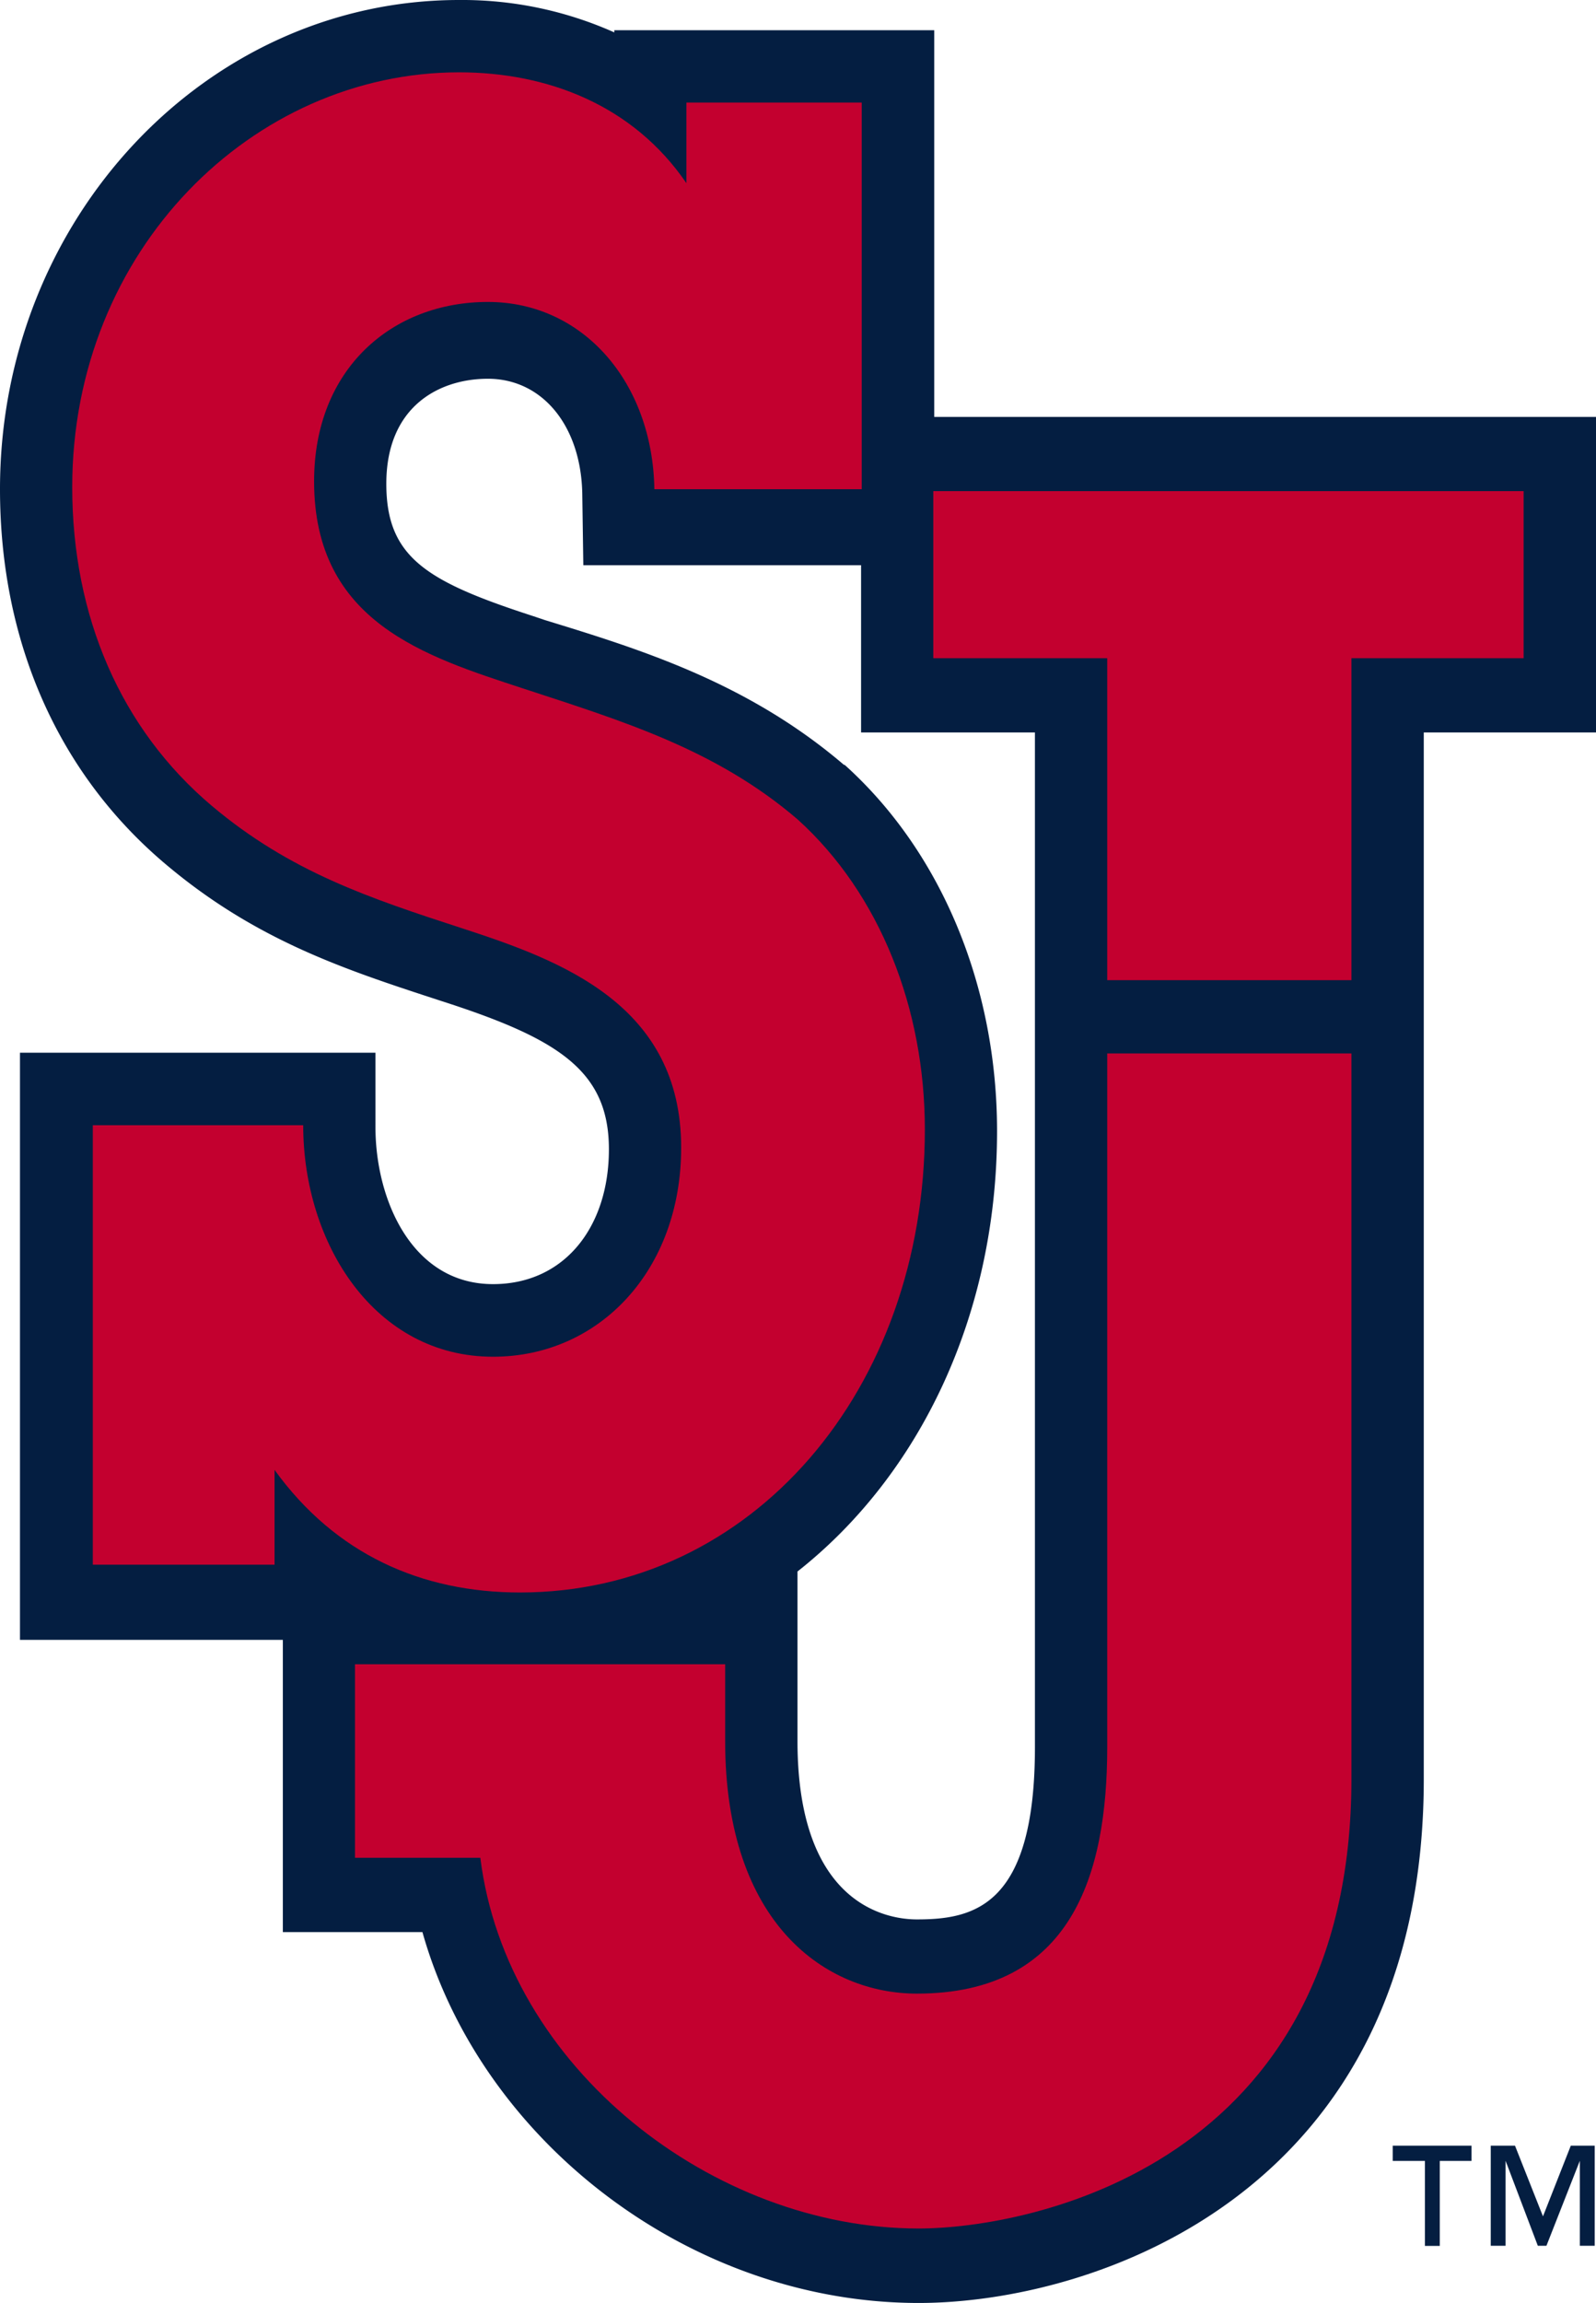
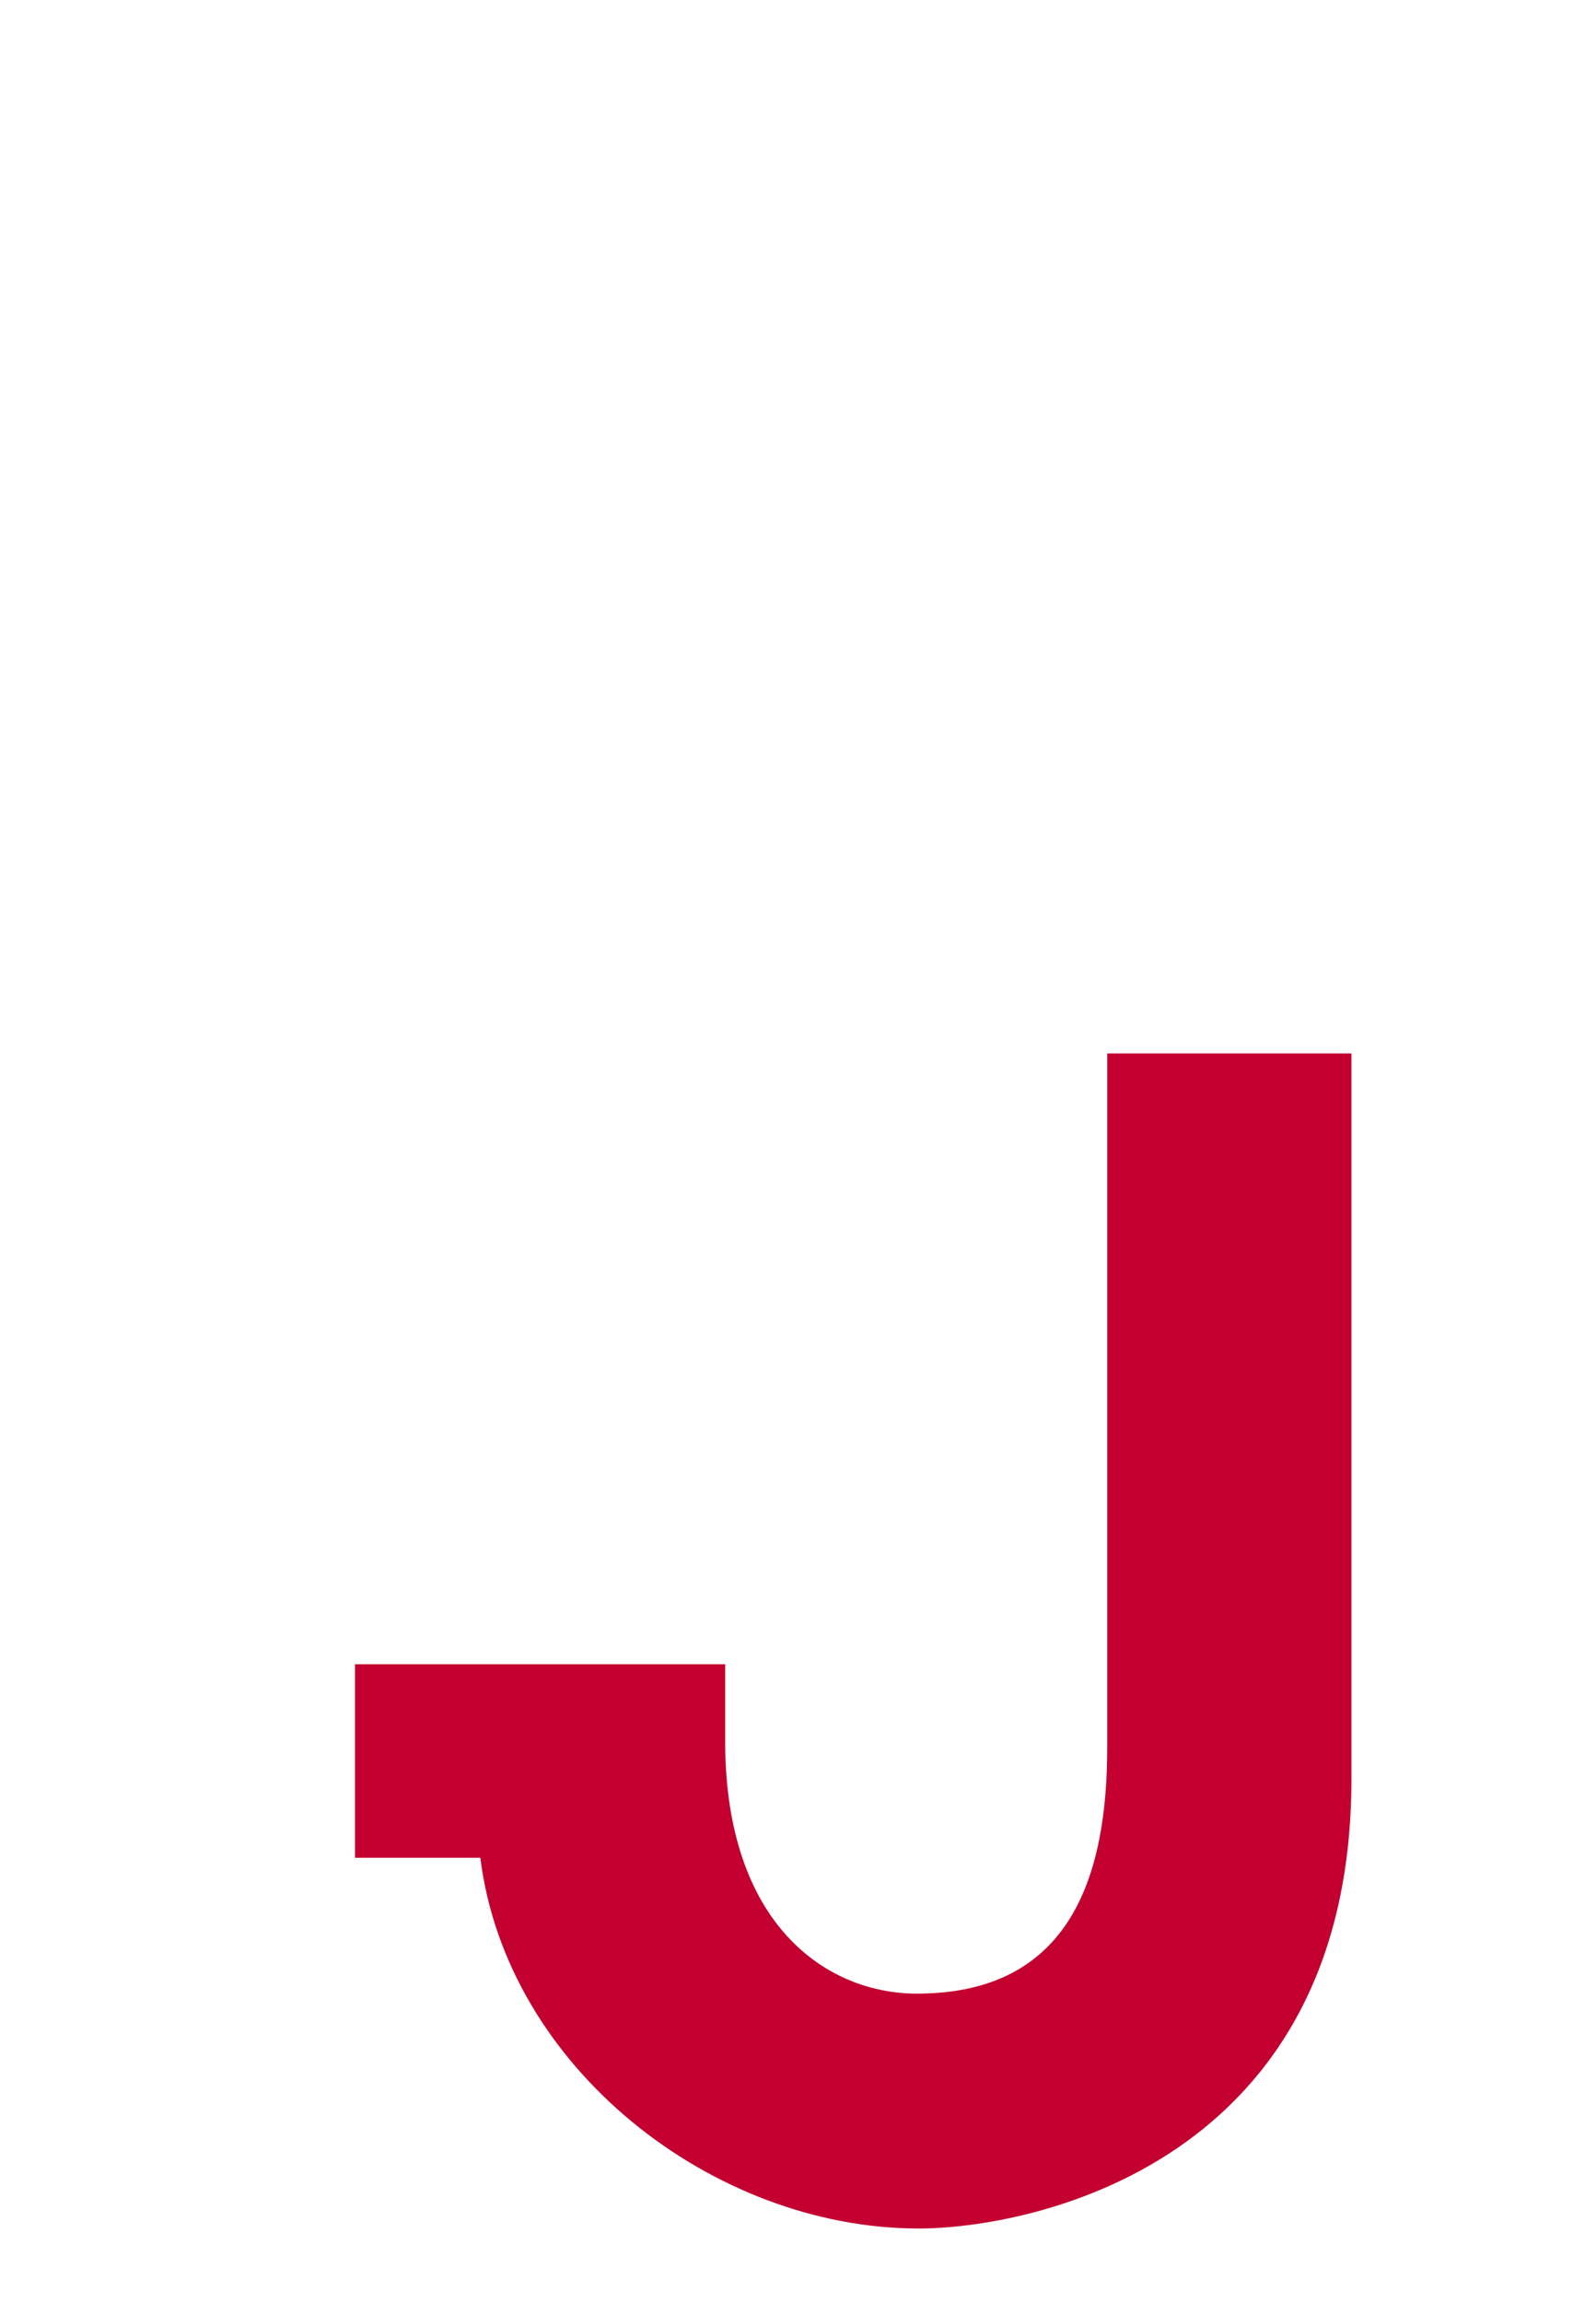
<svg xmlns="http://www.w3.org/2000/svg" id="Layer_1" data-name="Layer 1" width="498.48" height="719" viewBox="0 0 498.48 719">
  <defs>
    <style>.cls-1{fill:#041e41;}.cls-2{fill:#c3002f;}</style>
  </defs>
  <title>st_johns-red-storm-logo</title>
-   <path class="cls-1" d="M449,561c0,49.62-19,53.75-36.89,53.75-8.73,0-37.27-4-37.27-55.7V506.13C413.08,476,437.17,426,437.17,368.62c0-44.38-16.81-86.48-47.37-114.12l-.24-.21h-.21c-30.14-25.77-63.73-36.1-93.37-45.19l-3.56-1.2c-33.42-10.84-46-18.33-46-41.37,0-24.19,16.57-32.78,31.72-32.78,17,0,29,14.63,29.48,35.67l.33,22.54h86.75v52.21H449V561ZM417.55,145.66V24.94H317.63v.68A116.49,116.49,0,0,0,269.15,15.5c-79.09,0-143.39,68.5-143.39,152.69,0,47.45,18,88.78,51.92,117.27,28.33,23.85,56.23,32.87,85.8,42.52l1.82.59c35.23,11.48,50.64,21.52,50.64,45.75s-13.87,42.09-36.19,42.09c-25.38,0-36.72-26.44-36.72-49V344.17H132v183.3h82.1v91.25h43.6c18.43,65.39,83.73,115.78,155,115.78,54.57,0,157.75-34,157.75-163.57V244.17h53.83V145.66H417.55Z" transform="translate(-125.76 -15.5)" />
-   <path class="cls-2" d="M417.26,168.83H601.63V221H547.85V321.51H471.58V221H417.26ZM211.51,474.2V504H154.75V366.8h65.71c0,37.07,22.4,72.28,59.29,72.28,33.13,0,58.76-26.92,58.76-65.27,0-44.64-37.48-58.42-68.29-68.45-29-9.44-53.83-17.65-78.3-38.27-28.52-24.07-43.6-59.27-43.6-99.5,0-74.15,56.52-129.51,120.83-129.51,27.41,0,54.24,10.08,71,34.61V47.52H394.9V168.23H330.14c-.54-33.3-22.2-58.46-52-58.46s-54.28,20.75-54.28,56c0,44,34.7,54.64,65.42,64.72s60.08,18.92,85.63,40.86c25.71,23.25,39.71,59.06,39.71,96.77,0,81.08-53.83,144.56-126.46,144.56-30.76,0-57.64-11.94-76.64-38.26" transform="translate(-125.76 -15.5)" />
  <path class="cls-2" d="M236.64,595.54V535.09H352.25v24c0,57.44,31.8,78.83,59.88,78.83,48.32,0,59.45-37.17,59.45-76.93V344.39h76.27V570.93c0,120.46-100.44,140.32-135.18,140.32-64.06,0-128.69-50-136.89-115.74l-39.13,0Z" transform="translate(-125.76 -15.5)" />
-   <path class="cls-1" d="M560.81,690.15h10v26.53h4.64V690.15h9.9v-4.76h-24.6l0,4.76Zm55.52-4.76h7.5v31.25h-4.64V690.11l-10.43,26.53h-2.69L596,690.11v26.53h-4.63V685.39h7.57l8.74,22.07,8.69-22.07Z" transform="translate(-125.76 -15.5)" />
</svg>